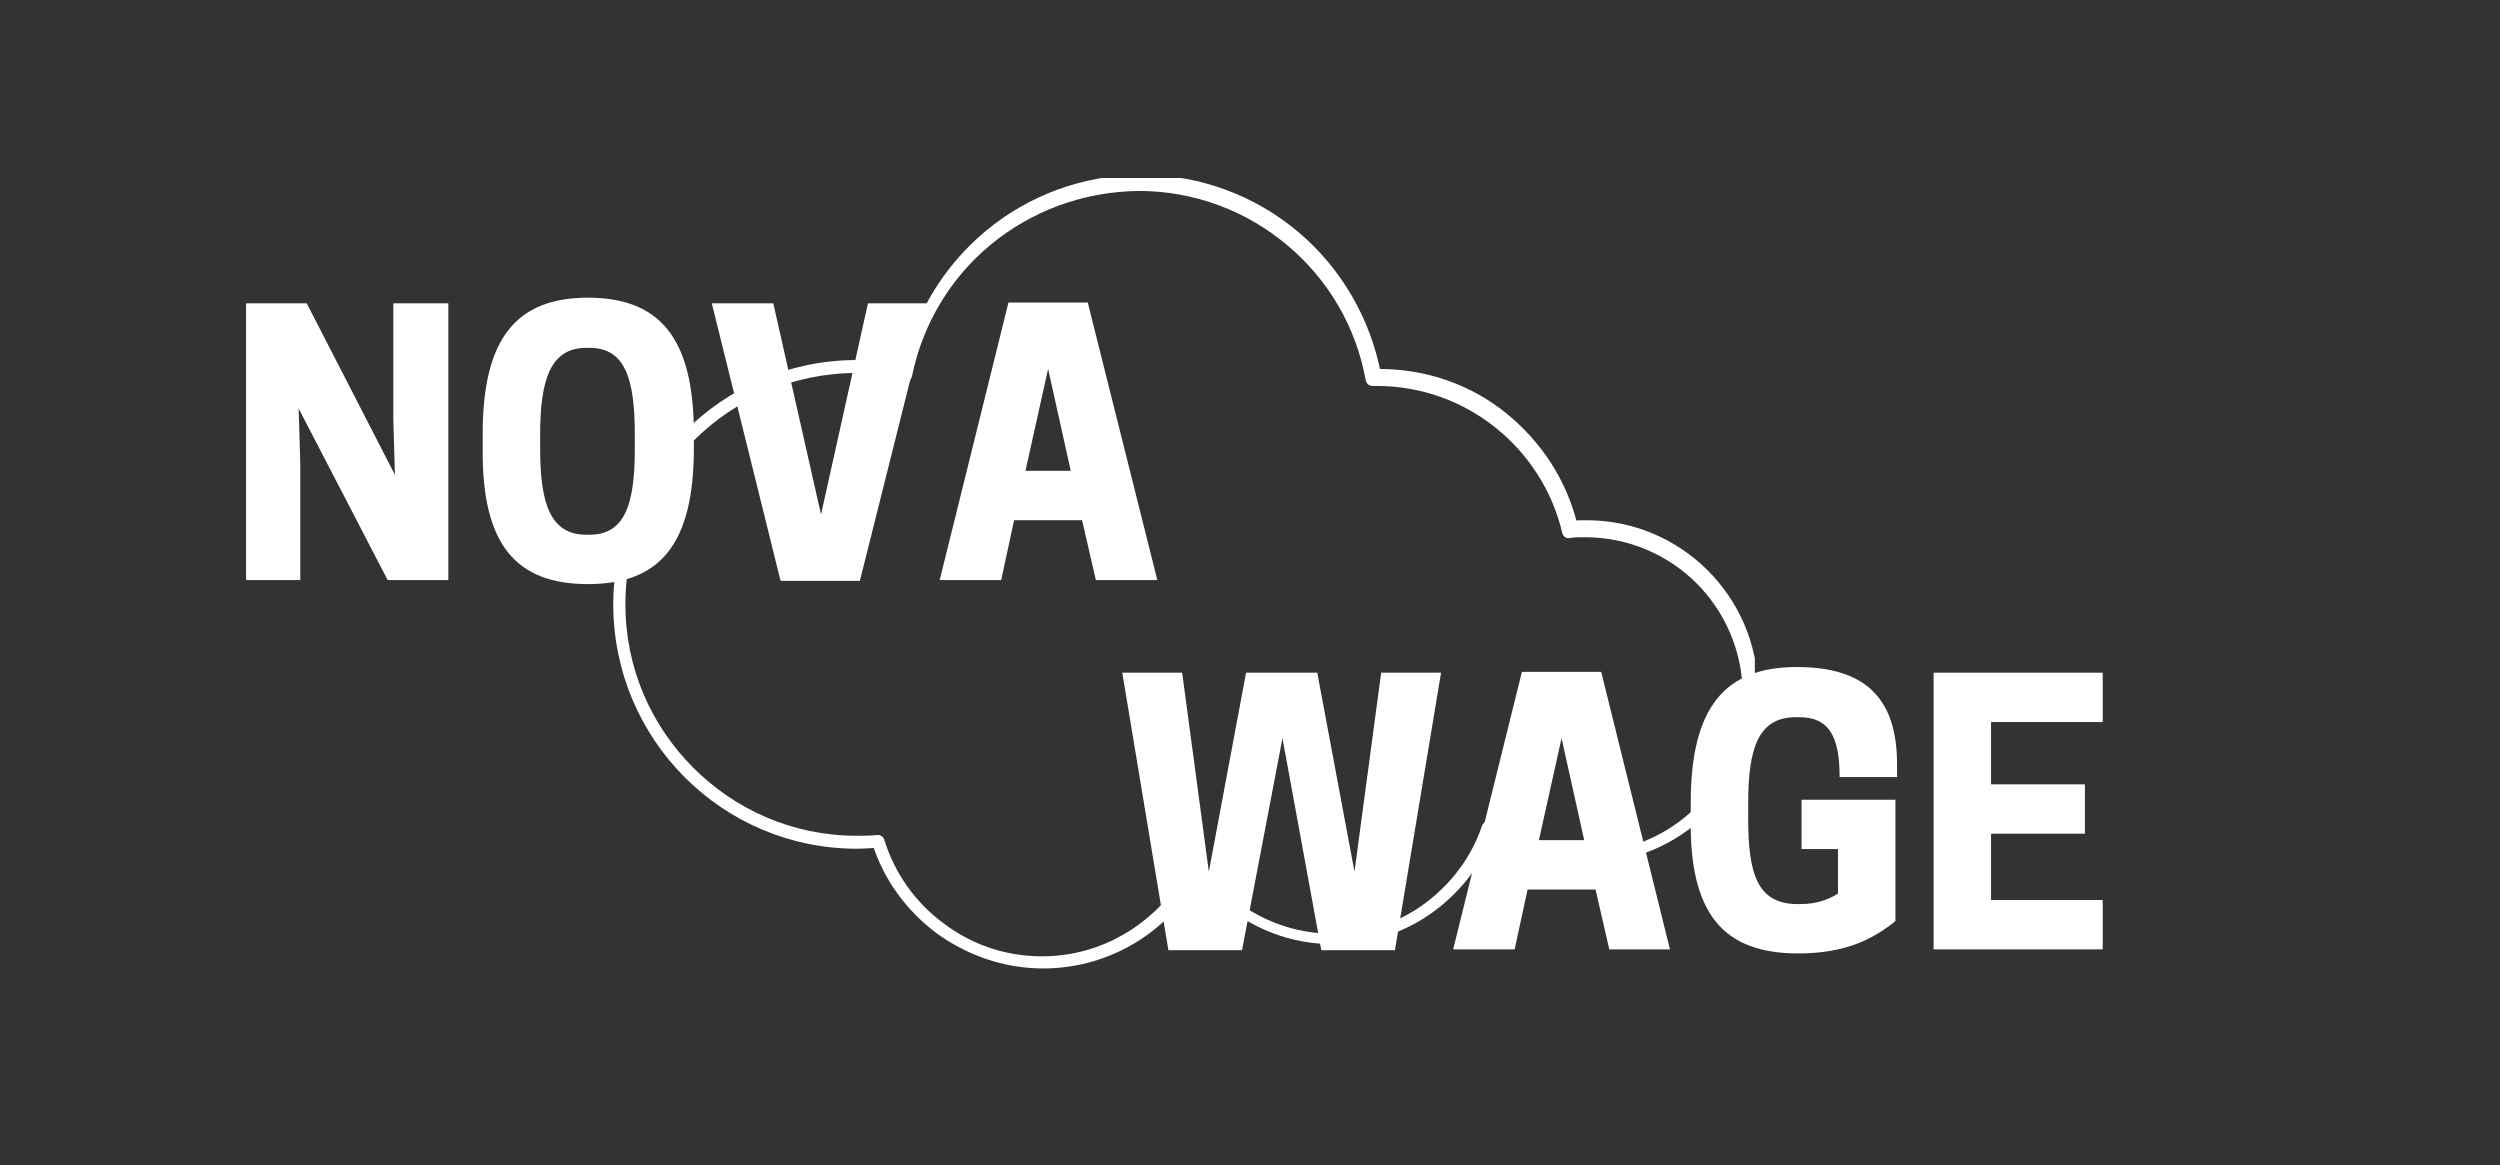
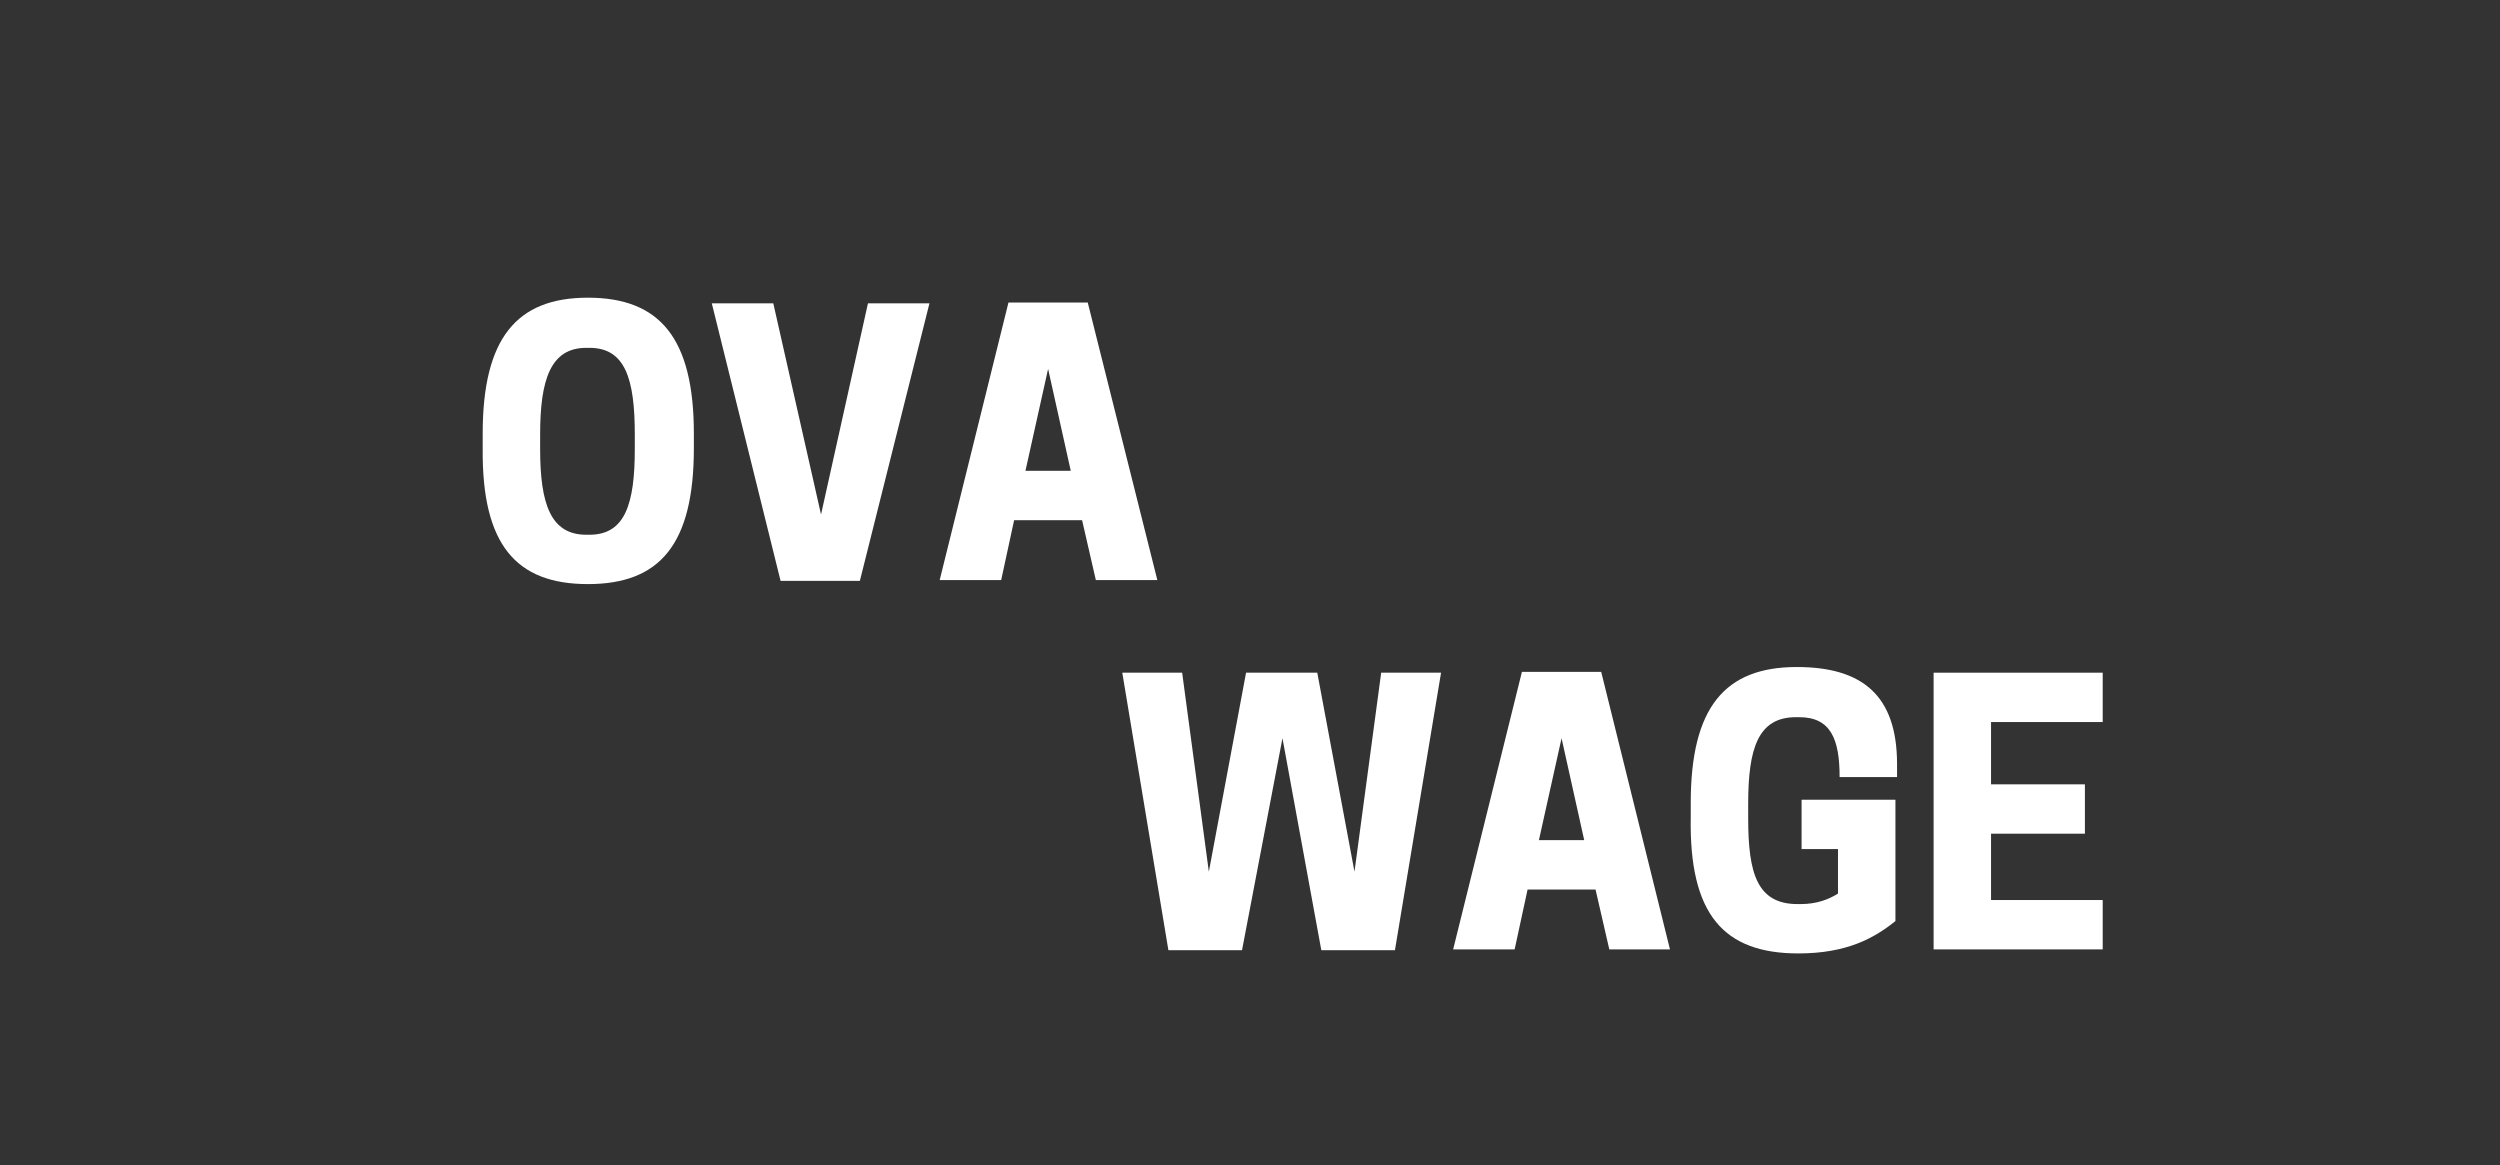
<svg xmlns="http://www.w3.org/2000/svg" xmlns:xlink="http://www.w3.org/1999/xlink" id="Calque_1" x="0px" y="0px" viewBox="0 0 309 144" style="enable-background:new 0 0 309 144;" xml:space="preserve">
  <rect x="0" y="0" width="309" height="144" fill="#333333" stroke="none" />
  <style type="text/css">	.st0{clip-path:url(#SVGID_00000047032671986055206270000008176854167969381813_);}	.st1{fill:#FFFFFF;}</style>
  <g id="Calque_1_00000059987980858178672180000005228550461424377780_">
    <g>
      <g>
        <defs>
          <rect id="SVGID_1_" x="75.4" y="22" width="141.5" height="98.1" />
        </defs>
        <clipPath id="SVGID_00000047025491694277410960000009972401573039972762_">
          <use xlink:href="#SVGID_1_" style="overflow:visible;" />
        </clipPath>
        <g style="clip-path:url(#SVGID_00000047025491694277410960000009972401573039972762_);">
-           <path class="st1" d="M105.5,45.7v0.8c2.1,0,4.2,0.3,6.2,0.7c0.2,0,0.4,0,0.6-0.1s0.3-0.3,0.4-0.5c1.3-6.5,4.8-12.3,9.8-16.4     s11.3-6.5,18.2-6.6c7,0,13.4,2.5,18.4,6.7s8.5,10,9.7,16.7c0.1,0.4,0.4,0.7,0.8,0.7c0.2,0,0.4,0,0.5,0c5.6,0,10.7,1.9,14.8,5.2     c4,3.2,7,7.8,8.2,13c0.1,0.4,0.5,0.7,0.9,0.6c0.6-0.1,1.2-0.1,1.9-0.1c5.4,0,10.3,2.2,13.8,5.7s5.7,8.4,5.7,13.8     c0,5.4-2.2,10.3-5.7,13.8s-8.4,5.7-13.8,5.7c-4.3,0-8.3-1.4-11.5-3.8c-0.2-0.2-0.5-0.2-0.7-0.1s-0.4,0.3-0.5,0.5     c-1.3,3.9-3.8,7.2-7,9.6c-3.2,2.4-7.2,3.8-11.5,3.8c-6.7,0-12.7-3.4-16.2-8.6c-0.2-0.2-0.4-0.4-0.7-0.4s-0.5,0.2-0.7,0.4     c-3.4,6.7-10.3,11.4-18.3,11.4c-4.6,0-8.8-1.5-12.2-4.1c-3.4-2.5-6-6.1-7.3-10.3c-0.1-0.4-0.5-0.6-0.8-0.6     c-0.9,0.1-1.7,0.1-2.6,0.1c-7.9,0-15-3.2-20.2-8.4c-5.2-5.2-8.4-12.3-8.4-20.2s3.2-15,8.4-20.2c5.2-5.2,12.3-8.4,20.2-8.4v-1.6     c-16.6,0-30.1,13.5-30.1,30.2s13.5,30.2,30.1,30.2c0.9,0,1.9-0.1,2.8-0.1l-0.1-0.8l-0.8,0.2c1.4,4.5,4.2,8.3,7.9,11.1     c3.7,2.7,8.3,4.4,13.2,4.4c8.7,0,16.2-5,19.8-12.3L148,107l-0.7,0.4c3.8,5.6,10.2,9.3,17.5,9.3c4.7,0,9-1.5,12.5-4.1     s6.2-6.2,7.6-10.4l-0.8-0.3l-0.5,0.7c3.5,2.6,7.8,4.1,12.5,4.1c11.7,0,21.2-9.5,21.2-21.2s-9.5-21.2-21.2-21.2     c-0.7,0-1.4,0-2,0.1l0.1,0.8L195,65c-1.3-5.6-4.5-10.4-8.8-13.9s-9.8-5.5-15.8-5.5c-0.2,0-0.4,0-0.5,0v0.8l0.8-0.1     c-1.3-7-5-13.2-10.2-17.6s-12-7.1-19.4-7.1c-7.3,0-14,2.6-19.2,6.9s-9,10.4-10.3,17.3l0.8,0.2l0.2-0.8c-2.1-0.5-4.3-0.7-6.6-0.7     v1.2" />
-         </g>
+           </g>
      </g>
    </g>
    <g>
      <g transform="translate(20.914, 120.494)">
        <g>
-           <path class="st1" d="M34.5-83h-6.8v14.3l0.2,6.9L17-83H9.5v34.2h6.7v-14.4L16-70l11,21.2h7.5V-83z" />
-         </g>
+           </g>
      </g>
    </g>
    <g>
      <g transform="translate(43.361, 120.494)">
        <g>
          <path class="st1" d="M29.3-48.3c8.9,0,13.1-4.9,13.1-16.8v-1.8c0-11.8-4.2-16.8-13.1-16.8c-8.8,0-13,5-13,16.8v1.9     C16.2-53.2,20.4-48.3,29.3-48.3z M29.1-54.4c-4.4,0-5.7-3.8-5.7-10.6v-1.8c0-6.8,1.3-10.7,5.7-10.7h0.4c4.4,0,5.6,3.8,5.6,10.7     v1.8c0,6.8-1.2,10.6-5.6,10.6H29.1z" />
        </g>
      </g>
    </g>
    <g>
      <g transform="translate(65.479, 120.494)">
        <g>
          <path class="st1" d="M40.8-48.7L49.4-83h-7.6L36-56.9L30.1-83h-7.6L31-48.7H40.8z" />
        </g>
      </g>
    </g>
    <g>
      <g transform="translate(86.546, 120.494)">
        <g>
          <path class="st1" d="M38.1-83.1l-8.5,34.3h7.6l1.6-7.4h8.4l1.7,7.4h7.6l-8.6-34.3H38.1z M43-74.9l2.8,12.6h-5.6L43-74.9z" />
        </g>
      </g>
    </g>
    <g>
      <g transform="translate(102.614, 150.244)">
        <g>
          <path class="st1" d="M60.7-32.8h9.1l5.7-34.3h-7.4l-3.3,24.6l-4.6-24.6h-8.8l-4.6,24.6l-3.3-24.6h-7.4l5.7,34.3h9.1l5-26.2     L60.7-32.8z" />
        </g>
      </g>
    </g>
    <g>
      <g transform="translate(133.409, 150.244)">
        <g>
          <path class="st1" d="M54.7-67.2l-8.5,34.3h7.6l1.6-7.4h8.4l1.7,7.4H73l-8.5-34.3H54.7z M59.6-59l2.8,12.6h-5.6L59.6-59z" />
        </g>
      </g>
    </g>
    <g>
      <g transform="translate(154.476, 150.244)">
        <g>
          <path class="st1" d="M67.8-32.4c6,0,9.4-1.9,12-4v-15H68.2v6.1h4.5v5.5c-1.1,0.7-2.6,1.3-4.6,1.3h-0.4c-5,0-6.1-3.8-6.1-10.6     v-1.8c0-6.8,1.2-10.7,5.9-10.7h0.4c3.9,0,5,2.7,5,7.4H80v-1.6c0-8.5-4.3-12-12.4-12c-8.9,0-13.1,5-13.1,16.8v1.8     C54.3-37.3,58.5-32.4,67.8-32.4z" />
        </g>
      </g>
    </g>
    <g>
      <g transform="translate(176.594, 150.244)">
        <g>
-           <path class="st1" d="M62.4-67.1v34.2h20.9V-39H69.5v-8.2h11.6v-6.1H69.5V-61h13.8v-6.1H62.4z" />
+           <path class="st1" d="M62.4-67.1v34.2h20.9V-39H69.5v-8.2h11.6v-6.1H69.5V-61h13.8v-6.1H62.4" />
        </g>
      </g>
    </g>
  </g>
  <g id="Calque_2_00000178891739545486231900000014937865541071993750_" />
</svg>